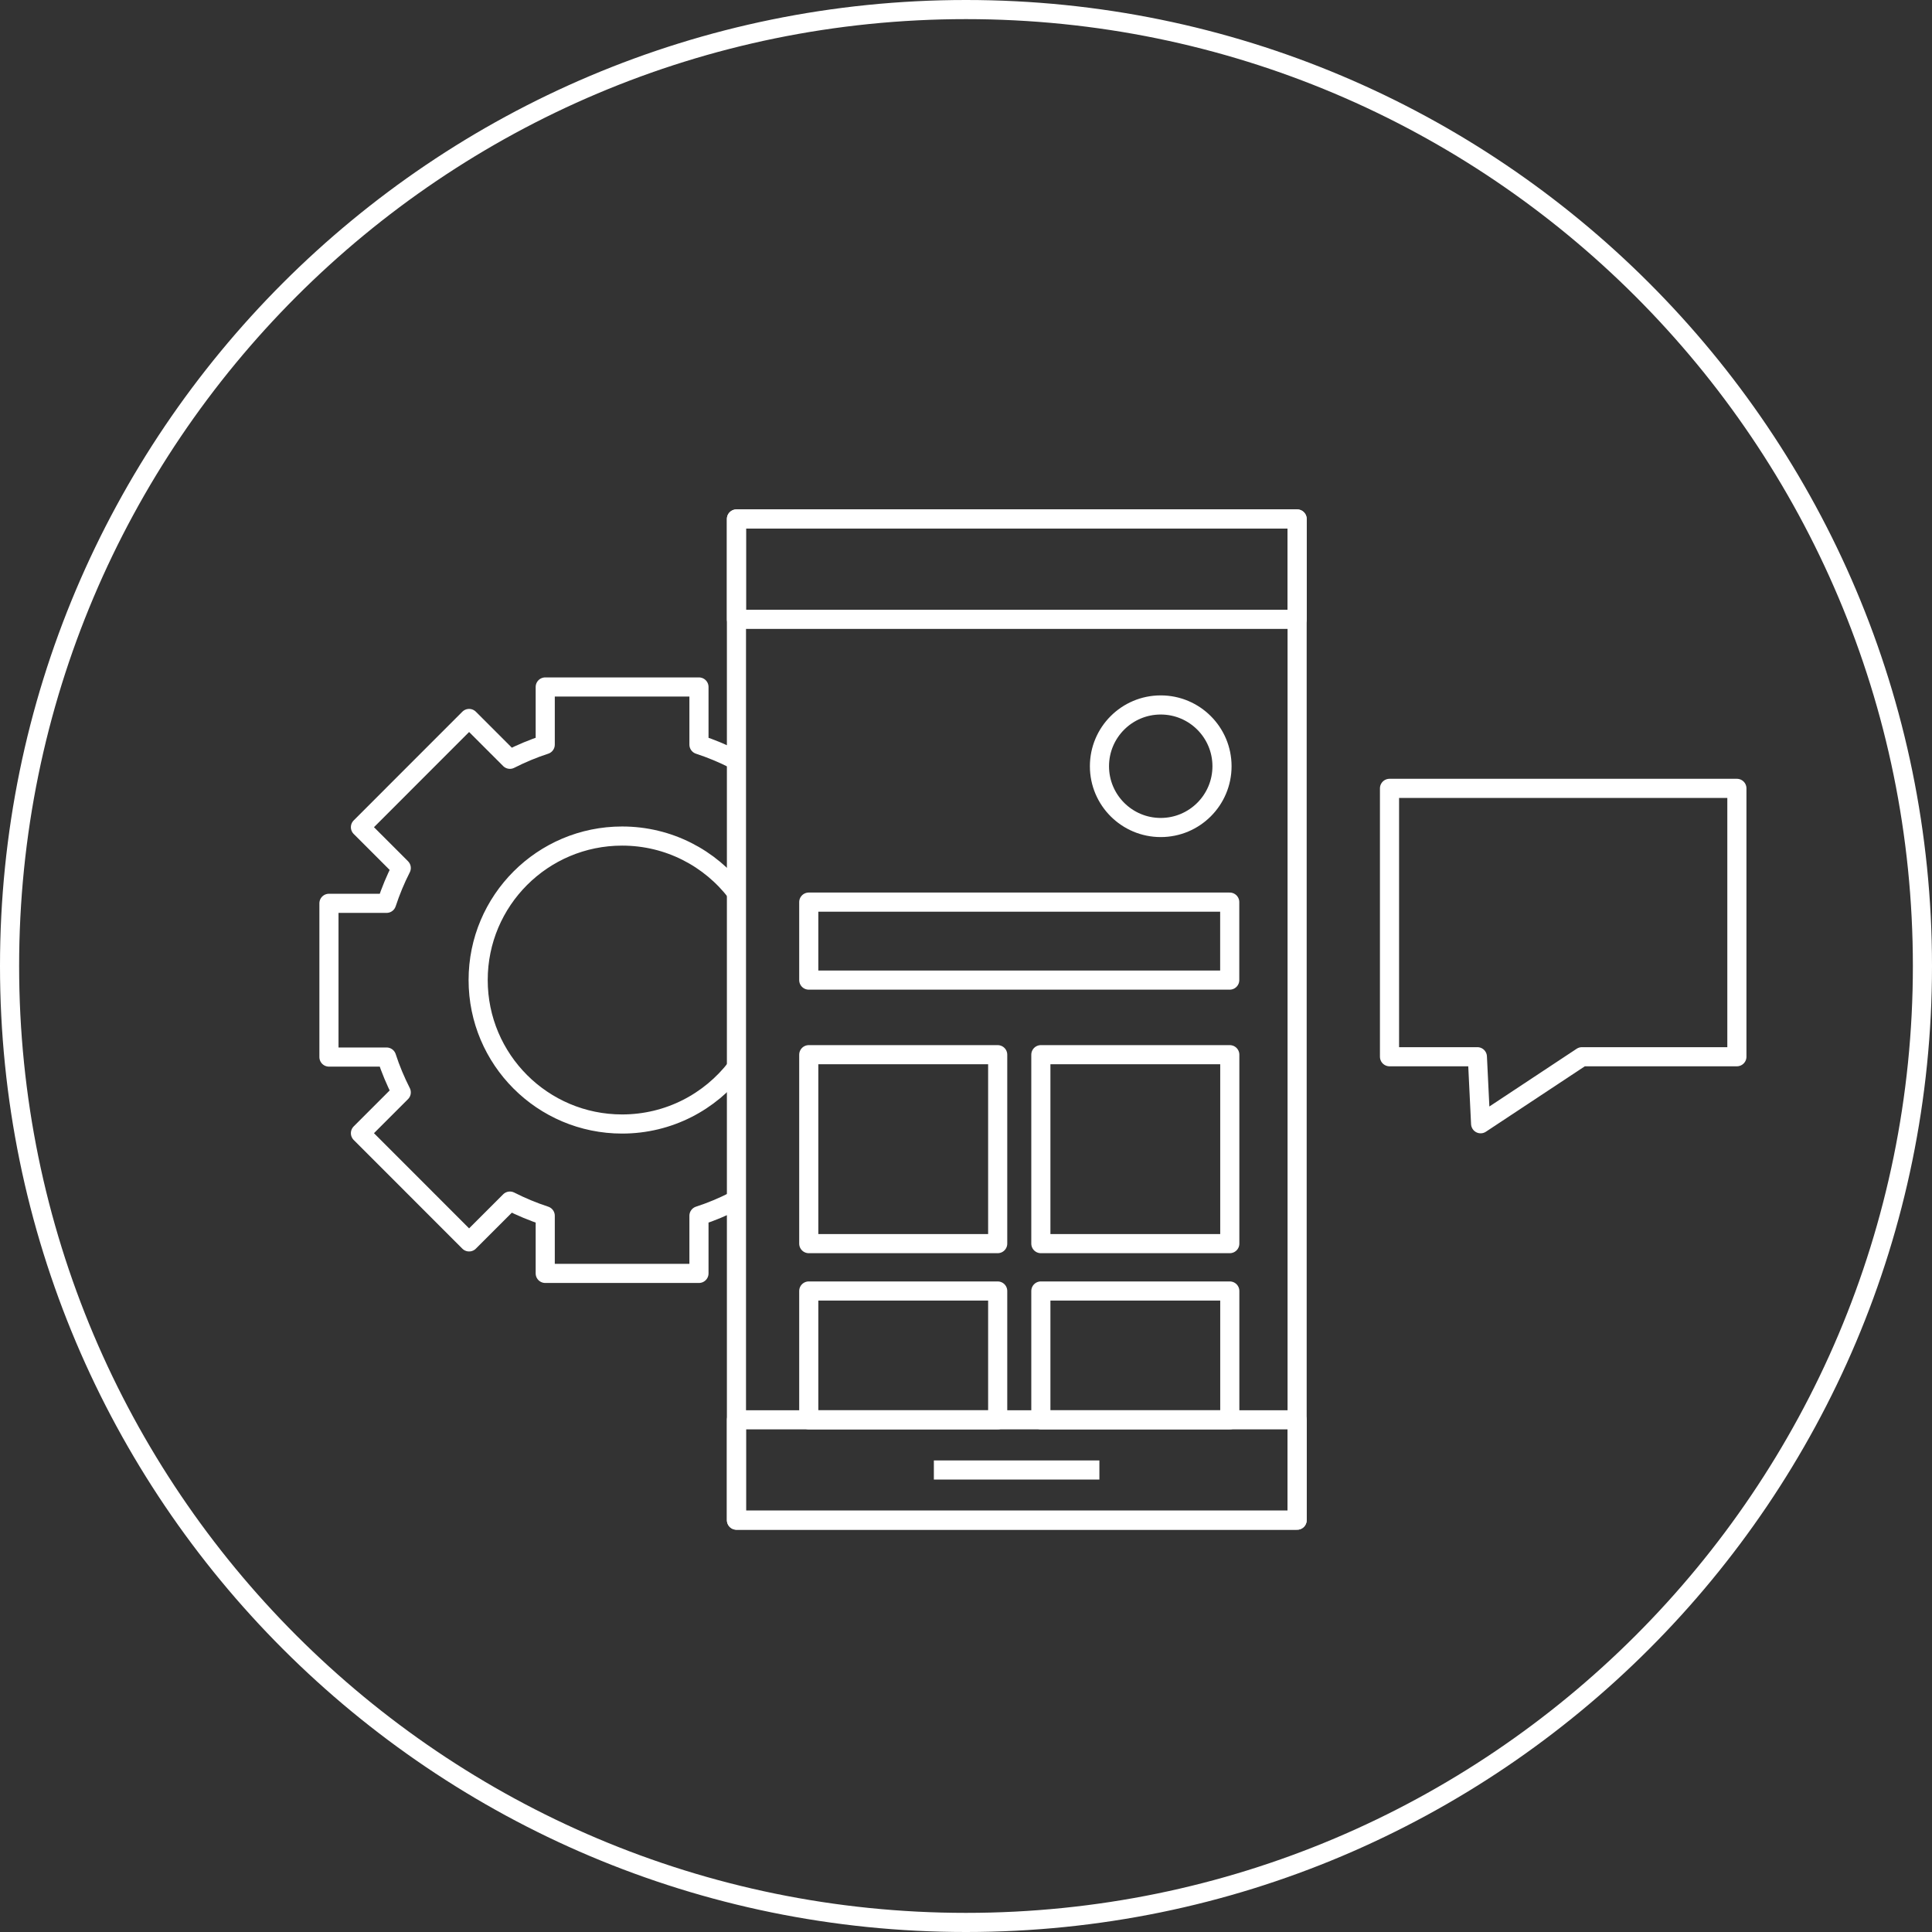
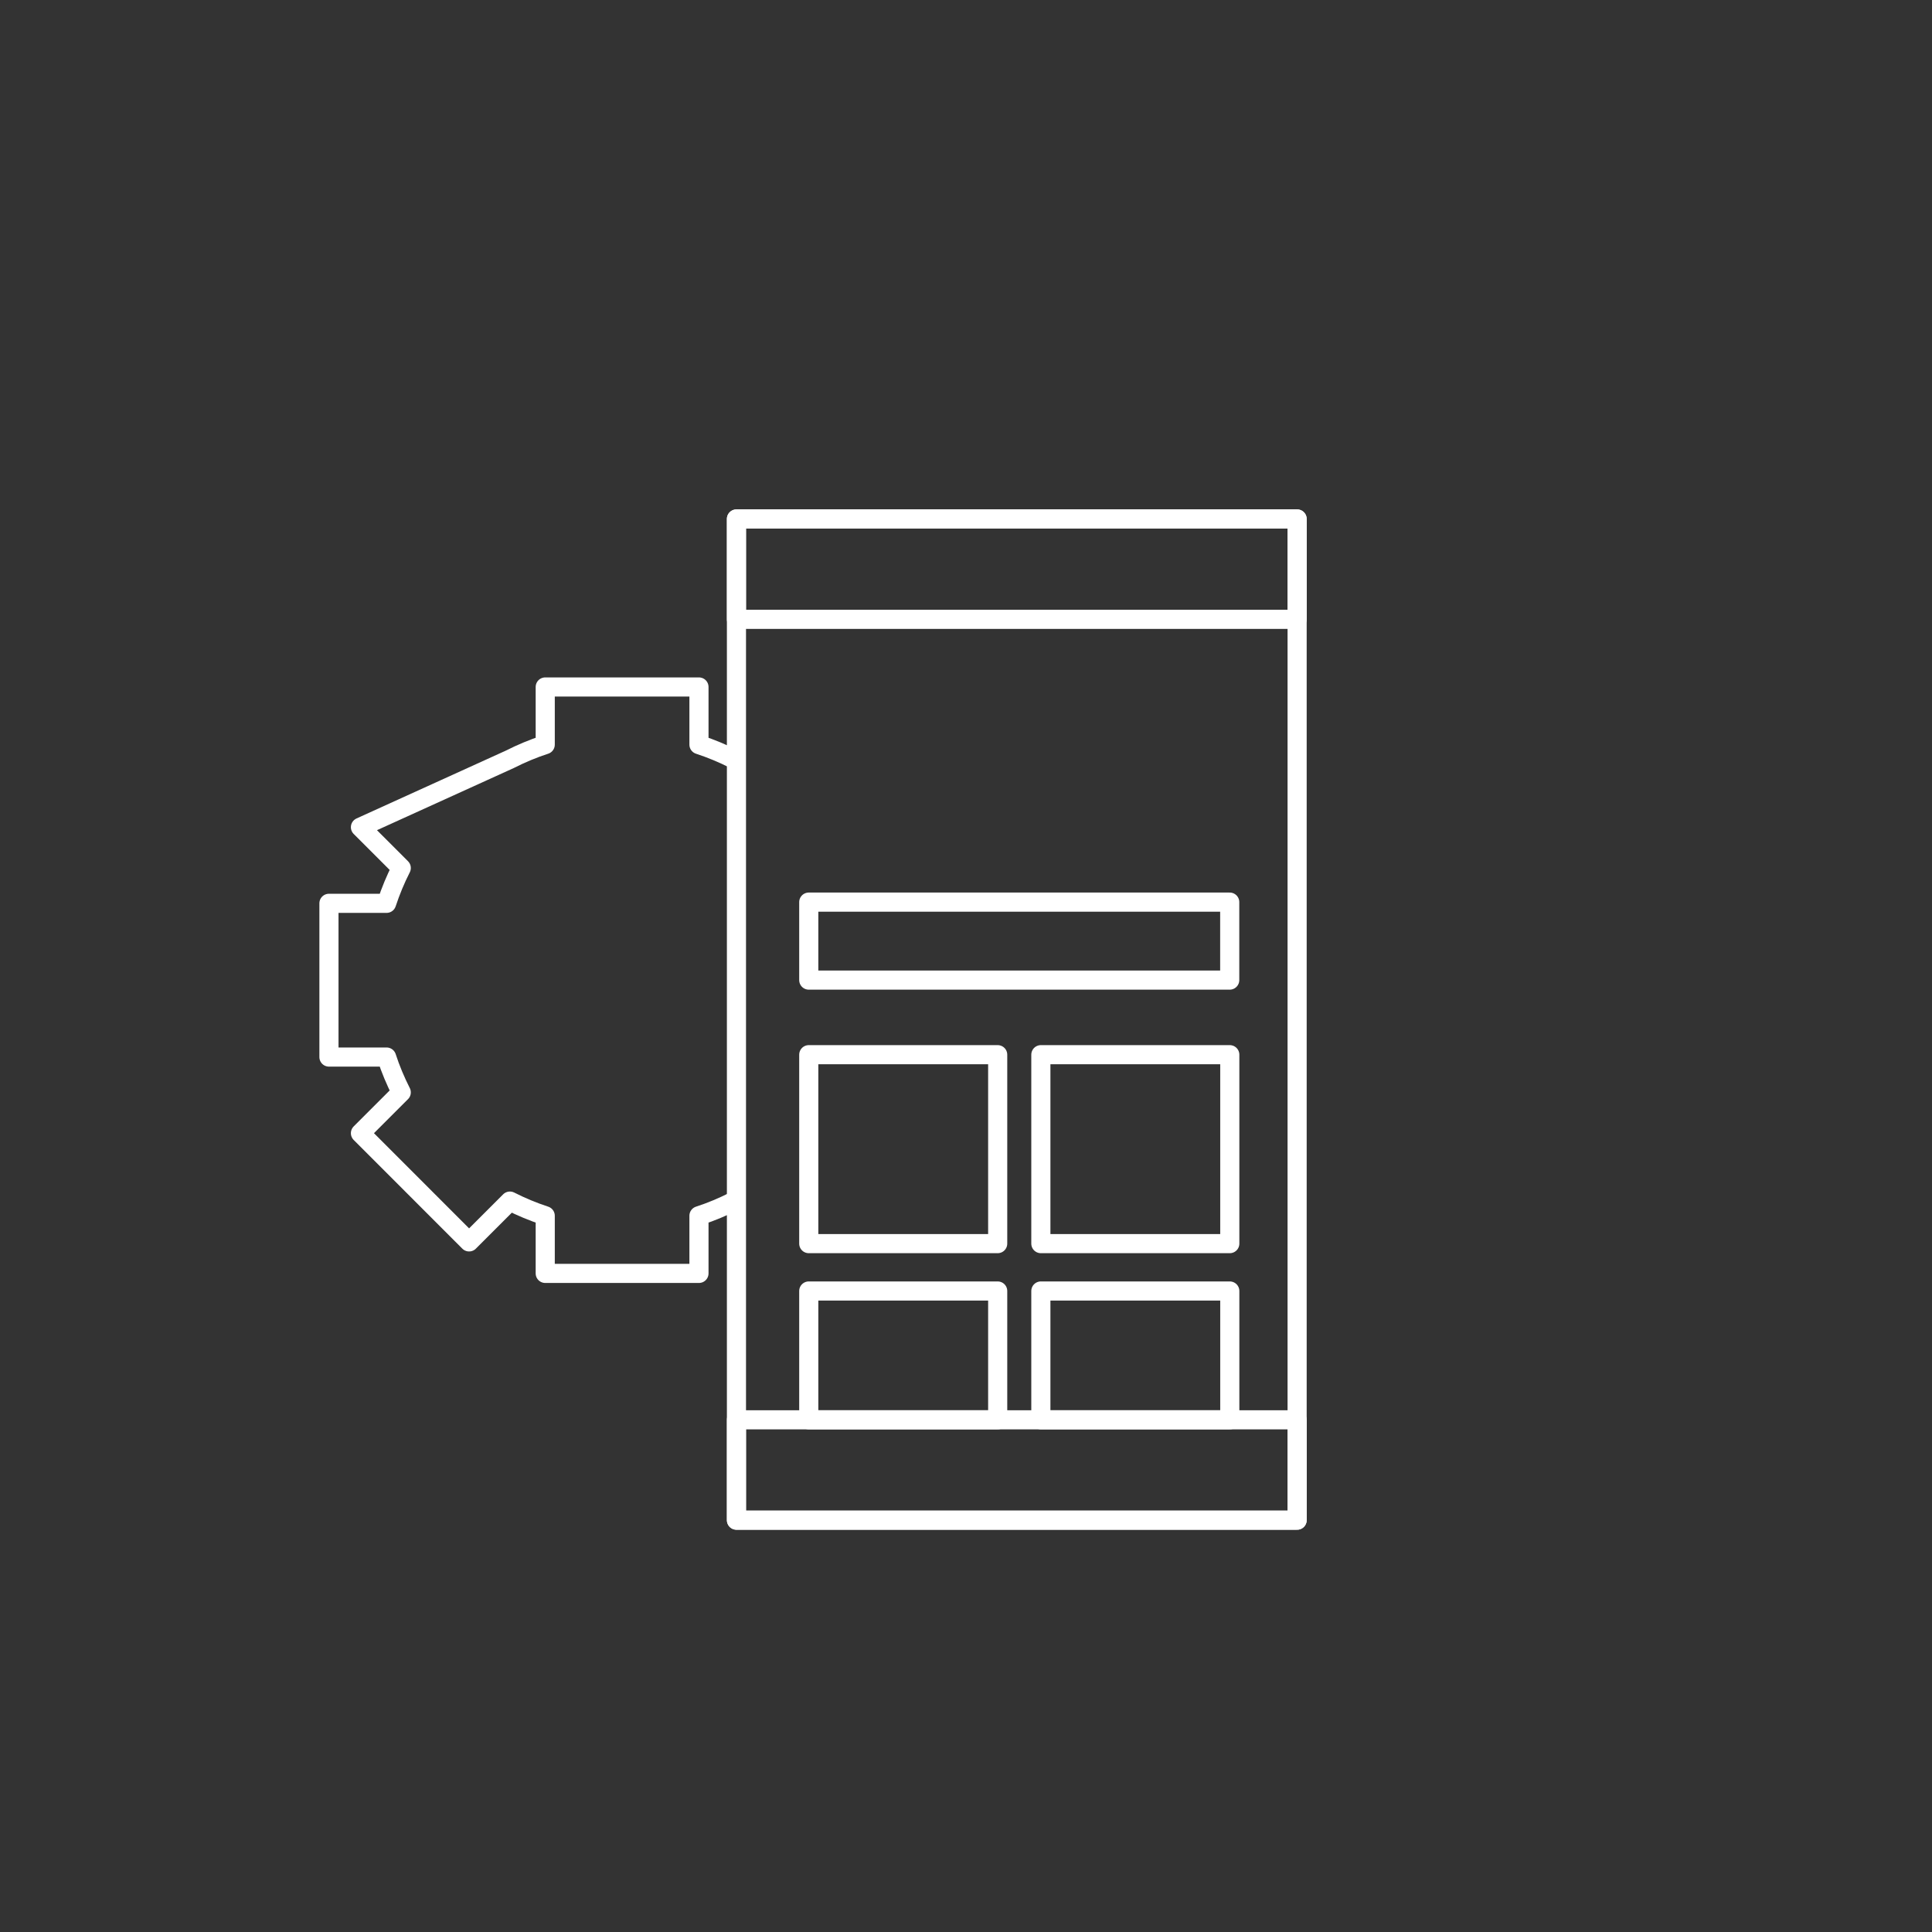
<svg xmlns="http://www.w3.org/2000/svg" width="303" height="303" viewBox="0 0 303 303" fill="none">
  <rect x="0" y="0" width="303" height="303" fill="#333333" stroke="none" />
  <g clip-path="url(#clip0_83_39)">
-     <path d="M115.16 119.08C113.39 118.18 111.54 117.41 109.62 116.78V107.74H85.51V116.78C83.59 117.4 81.75 118.18 79.97 119.08L73.57 112.68L56.53 129.73L62.93 136.13C62.03 137.9 61.26 139.75 60.63 141.67H51.59V165.78H60.63C61.25 167.7 62.03 169.54 62.93 171.32L56.53 177.72L73.57 194.77L79.97 188.37C81.74 189.27 83.59 190.04 85.51 190.67V199.71H109.62V190.67C111.54 190.05 113.38 189.27 115.16 188.37" stroke="white" stroke-width="3" stroke-linejoin="round" />
-     <path d="M115.5 167.43C111.37 172.81 104.88 176.28 97.57 176.28C85.1 176.28 74.99 166.17 74.99 153.7C74.99 141.23 85.1 131.12 97.57 131.12C104.88 131.12 111.38 134.59 115.5 139.98" stroke="white" stroke-width="3" stroke-linejoin="round" />
+     <path d="M115.16 119.08C113.39 118.18 111.54 117.41 109.62 116.78V107.74H85.51V116.78C83.59 117.4 81.75 118.18 79.97 119.08L56.53 129.73L62.93 136.13C62.03 137.9 61.26 139.75 60.63 141.67H51.59V165.78H60.63C61.25 167.7 62.03 169.54 62.93 171.32L56.53 177.72L73.57 194.77L79.97 188.37C81.74 189.27 83.59 190.04 85.51 190.67V199.71H109.62V190.67C111.54 190.05 113.38 189.27 115.16 188.37" stroke="white" stroke-width="3" stroke-linejoin="round" />
    <path d="M203.43 81.39H115.5V238.41H203.43V81.39Z" stroke="white" stroke-width="3" stroke-linejoin="round" />
    <path d="M203.43 81.39H115.5V97.13H203.43V81.39Z" stroke="white" stroke-width="3" stroke-linejoin="round" />
    <path d="M192.86 141.48H126.84V153.71H192.86V141.48Z" stroke="white" stroke-width="3" stroke-linejoin="round" />
-     <path d="M272.4 165.73H248.1L232.21 176.24L231.7 165.73H217.92V123.64H272.4V165.73Z" stroke="white" stroke-width="3" stroke-linejoin="round" />
    <path d="M156.47 165.41H126.84V195.04H156.47V165.41Z" stroke="white" stroke-width="3" stroke-linejoin="round" />
    <path d="M192.87 165.41H163.24V195.04H192.87V165.41Z" stroke="white" stroke-width="3" stroke-linejoin="round" />
    <path d="M156.47 202.47H126.84V222.67H156.47V202.47Z" stroke="white" stroke-width="3" stroke-linejoin="round" />
    <path d="M192.87 202.47H163.24V222.67H192.87V202.47Z" stroke="white" stroke-width="3" stroke-linejoin="round" />
    <path d="M203.43 222.67H115.5V238.41H203.43V222.67Z" stroke="white" stroke-width="3" stroke-linejoin="round" />
-     <path d="M182.04 129.78C187.347 129.78 191.65 125.477 191.65 120.17C191.65 114.862 187.347 110.56 182.04 110.56C176.732 110.56 172.43 114.862 172.43 120.17C172.43 125.477 176.732 129.78 182.04 129.78Z" stroke="white" stroke-width="3" stroke-linejoin="round" />
-     <path d="M146.46 230.54H172.42" stroke="white" stroke-width="3" stroke-linejoin="round" />
-     <path d="M151.5 301.5C234.343 301.5 301.5 234.343 301.5 151.5C301.5 68.657 234.343 1.5 151.5 1.5C68.657 1.5 1.5 68.657 1.5 151.5C1.5 234.343 68.657 301.5 151.5 301.5Z" stroke="white" stroke-width="3" stroke-linejoin="round" />
  </g>
  <defs>
    <clipPath id="clip0_83_39">
      <rect width="303" height="303" fill="white" />
    </clipPath>
  </defs>
</svg>